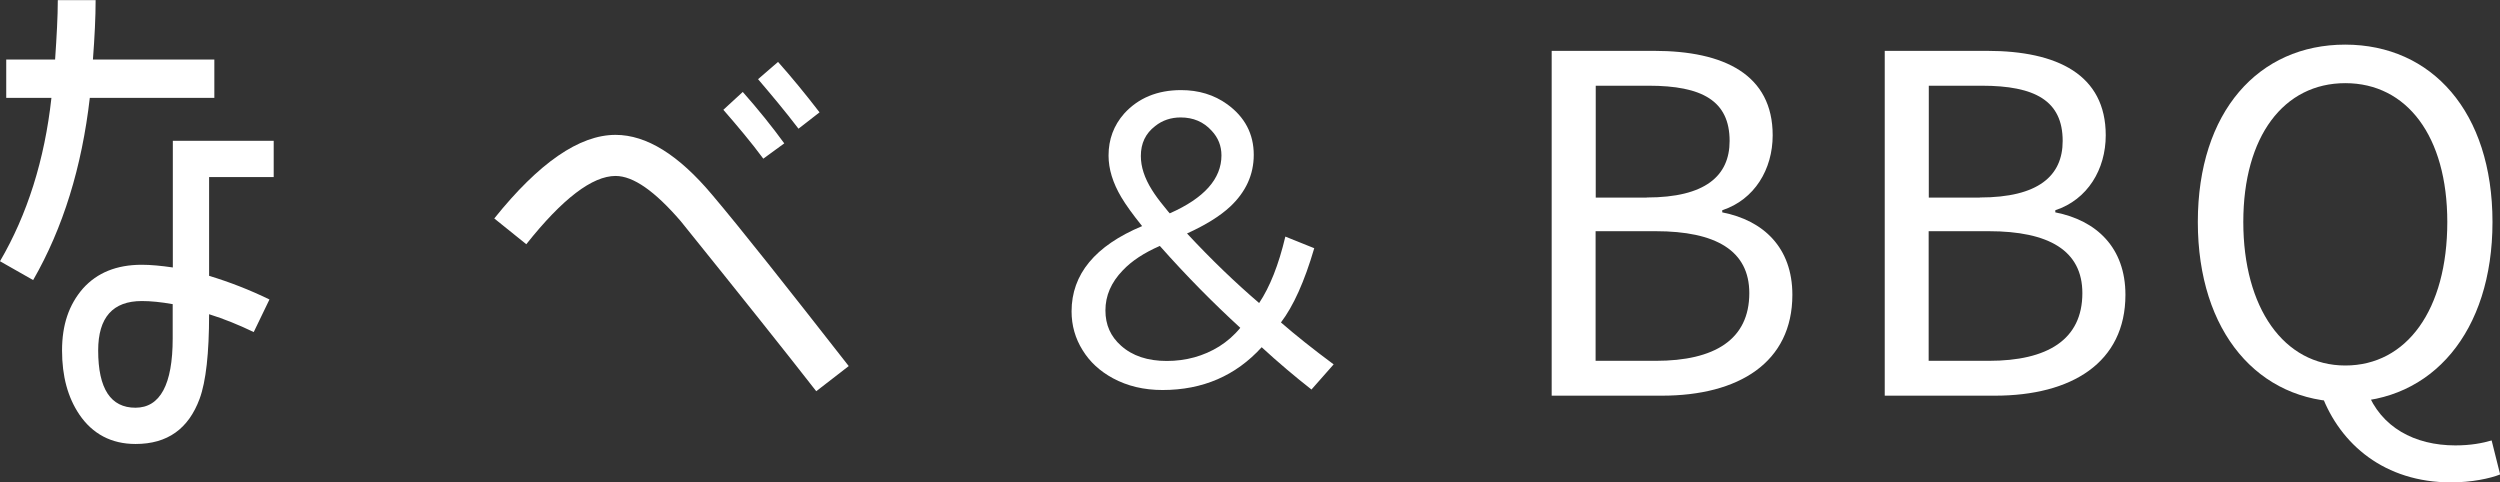
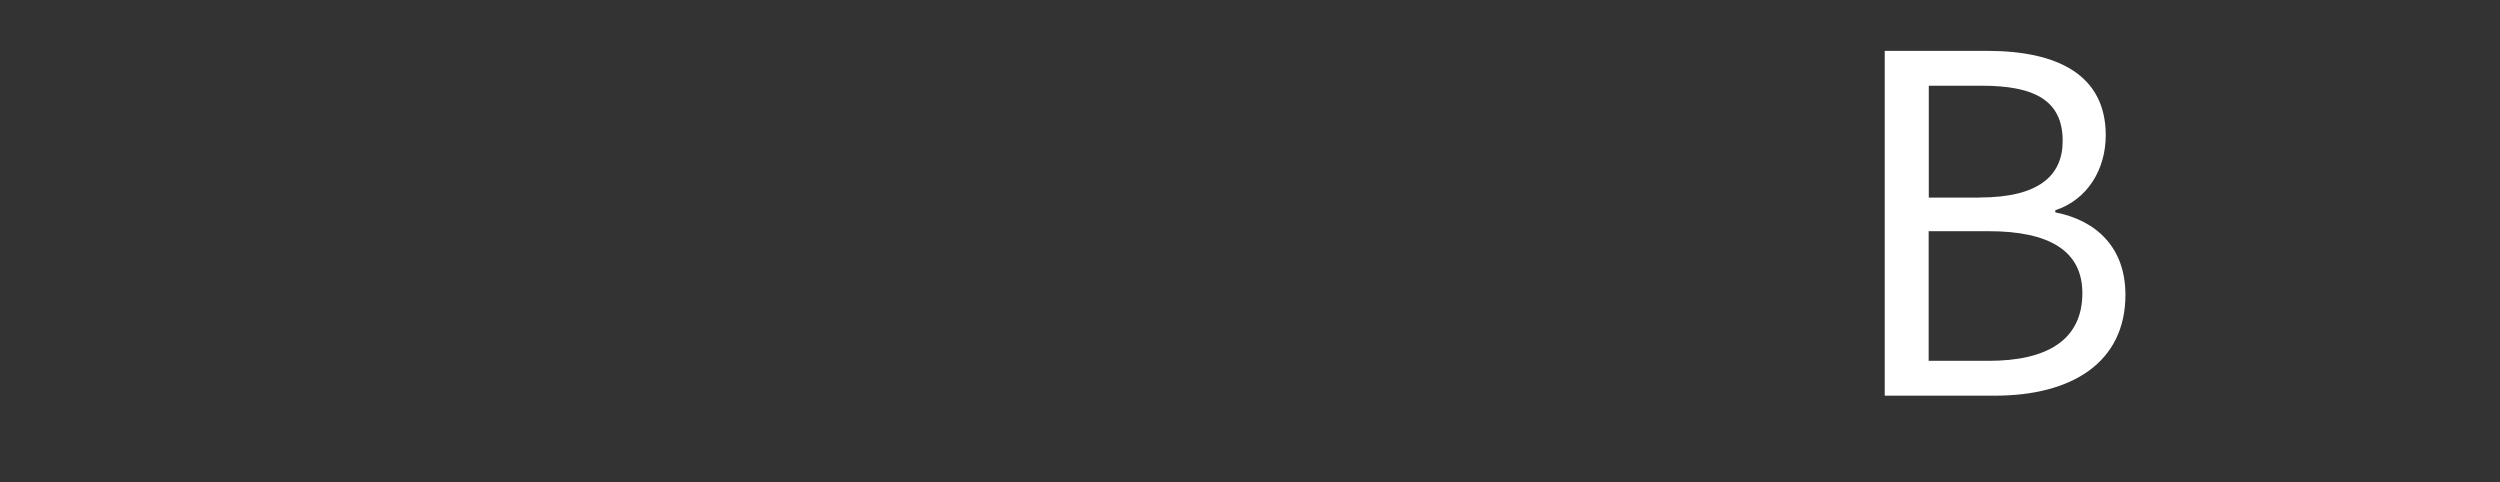
<svg xmlns="http://www.w3.org/2000/svg" id="_レイヤー_2" viewBox="0 0 176.47 34.05">
  <rect x="0" y="0" width="176.47" height="34.05" fill="#333333" stroke="none" />
  <defs>
    <style>.cls-1{fill:#fff;}</style>
  </defs>
  <g id="_レイヤー_1-2">
-     <path class="cls-1" d="M6.34,6.9c-.56,4.89-1.89,9.2-4,12.87l-2.34-1.33c1.93-3.3,3.15-7.16,3.63-11.53H.44v-2.71h3.45c.11-1.63.19-3.04.19-4.19h2.67c0,1.19-.07,2.6-.19,4.19h8.57v2.71H6.34ZM14.76,12.5v6.97c1.45.44,2.89,1,4.26,1.67l-1.11,2.3c-1-.48-2.08-.93-3.15-1.26,0,2.74-.22,4.75-.67,5.97-.78,2.11-2.26,3.19-4.52,3.19-1.71,0-3.04-.71-3.97-2.08-.82-1.22-1.22-2.71-1.22-4.52s.48-3.23,1.48-4.38c1-1.11,2.37-1.67,4.15-1.67.63,0,1.37.07,2.19.19v-8.94h7.12v2.56h-4.56ZM12.2,21.47c-.85-.15-1.56-.22-2.19-.22-2.04,0-3.08,1.15-3.08,3.49,0,2.71.89,4.04,2.63,4.04s2.63-1.63,2.63-4.89v-2.41Z" />
-     <path class="cls-1" d="M57.62,27.62c-2.11-2.71-5.3-6.71-9.57-12.01-1.82-2.11-3.34-3.19-4.6-3.19-1.63,0-3.74,1.59-6.3,4.82l-2.26-1.82c3.15-3.93,6.01-5.9,8.56-5.9,2.19,0,4.45,1.41,6.82,4.23,2.04,2.41,5.23,6.45,9.64,12.09l-2.3,1.78ZM53.88,11.2c-.85-1.15-1.82-2.3-2.82-3.45l1.37-1.26c1.08,1.22,2.04,2.41,2.93,3.63l-1.48,1.08ZM56.36,9.08c-.96-1.26-1.93-2.41-2.85-3.49l1.41-1.22c.96,1.08,1.93,2.26,2.93,3.56l-1.48,1.15Z" />
-     <path class="cls-1" d="M109.54,3.59h7.22c4.95,0,8.37,1.68,8.37,5.96,0,2.4-1.28,4.54-3.56,5.29v.15c2.91.57,4.95,2.49,4.95,5.82,0,4.78-3.79,7.12-9.21,7.12h-7.78V3.59ZM116.24,13.94c4.14,0,5.85-1.53,5.85-3.99,0-2.84-1.95-3.9-5.71-3.9h-3.74v7.9h3.6ZM116.87,25.47c4.16,0,6.61-1.5,6.61-4.78,0-3-2.36-4.37-6.61-4.37h-4.24v9.15h4.24Z" />
    <path class="cls-1" d="M133.05,3.59h7.22c4.95,0,8.37,1.68,8.37,5.96,0,2.4-1.28,4.54-3.56,5.29v.15c2.91.57,4.95,2.49,4.95,5.82,0,4.78-3.79,7.12-9.21,7.12h-7.78V3.59ZM139.75,13.94c4.14,0,5.85-1.53,5.85-3.99,0-2.84-1.95-3.9-5.71-3.9h-3.74v7.9h3.6ZM140.38,25.47c4.16,0,6.61-1.5,6.61-4.78,0-3-2.36-4.37-6.61-4.37h-4.24v9.15h4.24Z" />
-     <path class="cls-1" d="M155.14,15.67c0-7.79,4.29-12.52,10.4-12.52s10.4,4.74,10.4,12.52-4.29,12.7-10.4,12.7-10.4-4.91-10.4-12.7ZM172.75,15.67c0-6.06-2.86-9.8-7.2-9.8s-7.2,3.74-7.2,9.8,2.86,10.13,7.2,10.13,7.2-3.94,7.2-10.13ZM163.86,27.84l3.22-.25c.98,2.57,3.36,3.85,6.24,3.85,1.08,0,1.91-.16,2.56-.35l.6,2.4c-.73.29-2.02.56-3.47.56-4.67,0-7.82-2.67-9.14-6.21Z" />
-     <path class="cls-1" d="M92.58,27.5c-1.2-.94-2.38-1.94-3.52-2.99-1.83,2.01-4.16,3.02-7,3.02-1.32,0-2.48-.28-3.5-.83-.92-.5-1.63-1.15-2.14-1.98-.52-.83-.78-1.75-.78-2.74,0-2.62,1.66-4.63,4.98-6.02-.66-.82-1.15-1.5-1.47-2.04-.6-1.01-.9-1.99-.9-2.94,0-1.15.37-2.13,1.1-2.96,1-1.1,2.34-1.66,4.02-1.66,1.24,0,2.33.33,3.26,1,1.24.9,1.87,2.09,1.87,3.57,0,1.4-.56,2.62-1.67,3.66-.71.66-1.72,1.29-3.04,1.89,1.72,1.85,3.42,3.48,5.09,4.91.76-1.14,1.38-2.7,1.85-4.69l2.04.82c-.69,2.36-1.48,4.1-2.35,5.24,1.01.88,2.25,1.87,3.72,2.96l-1.57,1.78ZM81.87,17.36c-1.1.48-1.98,1.05-2.62,1.73-.82.85-1.22,1.79-1.22,2.82s.37,1.84,1.1,2.49c.8.72,1.88,1.08,3.23,1.08s2.6-.34,3.71-1.03c.55-.35,1.05-.78,1.48-1.31-1.9-1.74-3.8-3.66-5.67-5.77ZM82.57,15.06c2.43-1.07,3.65-2.44,3.65-4.09,0-.67-.23-1.25-.69-1.74-.57-.63-1.3-.94-2.19-.94-.68,0-1.29.2-1.8.61-.68.52-1.01,1.22-1.01,2.11,0,.77.26,1.56.78,2.39.23.37.51.75.84,1.15.28.35.42.52.43.52Z" />
  </g>
</svg>